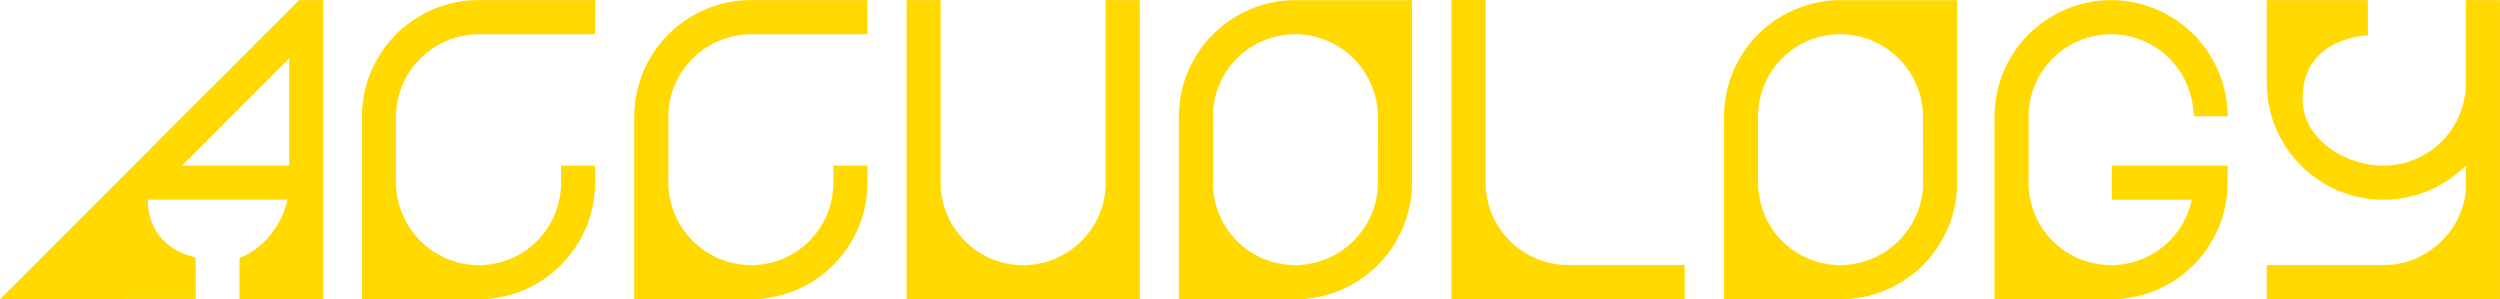
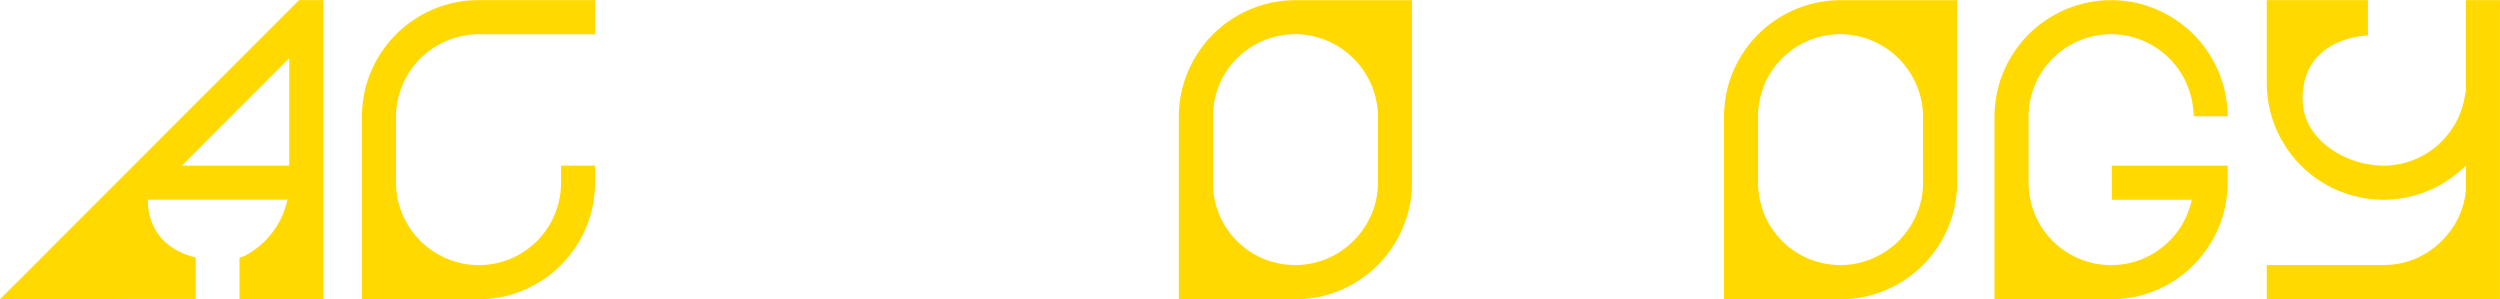
<svg xmlns="http://www.w3.org/2000/svg" width="206.308" height="24.695" viewBox="0 0 206.308 24.695">
  <defs>
    <clipPath id="a">
      <rect width="24.696" height="206.308" fill="none" />
    </clipPath>
  </defs>
  <g transform="translate(0 24.695) rotate(-90)">
    <g clip-path="url(#a)">
-       <path d="M2.831,82.3v-.516c0-.139.013-.271.025-.4a6.821,6.821,0,0,1,6.122-6.123c.151-.013.309-.025.48-.028h.012l15.186,0h.038V72.416H0V91.661h2.83Z" transform="translate(0.001 47.366)" fill="#ffd900" />
      <path d="M24.681,95.632a9.65,9.65,0,0,0-2.827-6.807A9.139,9.139,0,0,0,20.3,87.568a9.463,9.463,0,0,0-4.44-1.52,7.883,7.883,0,0,0-.8-.038H0v9.622c0,.058,0,.117,0,.175a9.523,9.523,0,0,0,1.555,5.053,9.371,9.371,0,0,0,1.275,1.581,9.644,9.644,0,0,0,1.553,1.252,9.477,9.477,0,0,0,3.872,1.461c.192.025.38.046.572.06a7.7,7.7,0,0,0,.791.038h15.06ZM2.812,88.824h.015l-.015.015ZM9.62,102.437a6.23,6.23,0,0,1-.658-.03,6.568,6.568,0,0,1-.7-.106,6.879,6.879,0,0,1-5.425-6.183c-.013-.162-.02-.323-.02-.486s.007-.326.02-.488a6.767,6.767,0,0,1,5.425-6.181c.232-.046.468-.083.711-.108a5.951,5.951,0,0,1,.652-.031h5.44a6.089,6.089,0,0,1,.657.031,6.774,6.774,0,0,1,6.137,6.368c.012.137.013.273.013.409s0,.271-.013.4a6.866,6.866,0,0,1-6.138,6.372,6.1,6.1,0,0,1-.655.03Zm12.234,0,.013-.013v.013Z" transform="translate(0 56.258)" fill="#ffd900" />
      <path d="M15.719,20.9a6.866,6.866,0,0,1,6.137,6.373c.008.134.013.268.013.4V37.3h2.814V27.677a9.519,9.519,0,0,0-1.555-5.232A9.513,9.513,0,0,0,20.3,19.613a9.526,9.526,0,0,0-4.441-1.522c-.245-.023-.5-.035-.8-.035H0v9.62c0,.058,0,.117,0,.174a9.546,9.546,0,0,0,1.553,5.063,9.616,9.616,0,0,0,2.83,2.83A9.47,9.47,0,0,0,8.257,37.2c.19.025.382.046.572.06a7,7,0,0,0,.791.038h1.408V34.489H9.62a6.267,6.267,0,0,1-.657-.031,5.815,5.815,0,0,1-.706-.108,6.772,6.772,0,0,1-5.425-6.18c-.013-.164-.018-.326-.018-.493s0-.324.018-.483A6.881,6.881,0,0,1,8.257,21.01a6.637,6.637,0,0,1,.711-.109,6.453,6.453,0,0,1,.652-.03h5.442c.241,0,.458.01.657.03M2.814,20.884v-.013h.013l-.013.013" transform="translate(0 11.811)" fill="#ffd900" />
-       <path d="M15.719,34.486a6.866,6.866,0,0,1,6.137,6.373c.008.134.013.268.013.4v9.625h2.814V41.263a9.515,9.515,0,0,0-1.555-5.232A9.513,9.513,0,0,0,20.3,33.2a9.526,9.526,0,0,0-4.441-1.522c-.245-.023-.5-.035-.8-.035H0v9.62c0,.058,0,.117,0,.174a9.637,9.637,0,0,0,2.828,6.636A9.357,9.357,0,0,0,4.387,49.33a9.47,9.47,0,0,0,3.871,1.461c.19.025.382.046.572.06a7,7,0,0,0,.791.038h1.408V48.075H9.62a6.265,6.265,0,0,1-.657-.031,5.812,5.812,0,0,1-.706-.108,6.772,6.772,0,0,1-5.425-6.18c-.013-.164-.018-.326-.018-.493s0-.324.018-.483A6.881,6.881,0,0,1,8.257,34.6a6.634,6.634,0,0,1,.711-.109,6.453,6.453,0,0,1,.652-.03h5.442c.241,0,.458.01.657.03M2.814,34.47v-.013h.013l-.013.013" transform="translate(0 20.697)" fill="#ffd900" />
-       <path d="M24.682,61.662H9.62a6.2,6.2,0,0,1-.657-.03c-.24-.025-.475-.06-.706-.106A6.819,6.819,0,0,1,3.642,58.1a6.571,6.571,0,0,1-.548-1.317,6.757,6.757,0,0,1-.263-1.437c-.013-.164-.018-.328-.018-.493s0-.336.018-.5a6.637,6.637,0,0,1,.18-1.131,6.7,6.7,0,0,1,.466-1.308,6.889,6.889,0,0,1,4.779-3.735c.235-.048.47-.084.71-.109.2-.018.414-.03.653-.03H24.682V45.229H0V64.476H24.682ZM2.814,48.043h.018l-.018.02Zm0,13.62v-.013l.013.013Z" transform="translate(0 29.584)" fill="#ffd900" />
      <path d="M24.683,24.68l-2.326-2.322-.5-.508-.246-.248-.162-.155-.119-.126-.736-.728-.6-.605-1.472-1.469-2.248-2.259-3.111-3.108-1.022-1.014-6-6L5.2,5.2,3.558,3.561,2.83,2.833,0,0V10.235H.024V16.15H3.441C4.475,12,7.97,12.2,8.215,12.221V23.714A1.539,1.539,0,0,1,8,23.666a4.844,4.844,0,0,1-.591-.175l-.061-.017a.645.645,0,0,1-.094-.035l-.045-.022L7.159,23.4a2.356,2.356,0,0,1-.25-.1c-.121-.051-.24-.109-.362-.172s-.27-.141-.44-.245a1.121,1.121,0,0,1-.182-.112l-.167-.116a6.728,6.728,0,0,1-1.31-1.181c-.142-.164-.27-.329-.394-.5-.056-.079-.109-.159-.155-.23-.03-.051-.06-.1-.094-.152L3.752,20.5c-.035-.061-.069-.121-.1-.184l-.028-.05a.449.449,0,0,1-.03-.056L3.5,19.991l-.083-.227H0v6.914H24.683ZM2.814,23.865v-.012l.012.012Zm8.214,0V15.01l1.59,1.59,1.237,1.234,6.031,6.031Z" transform="translate(0.001 0.001)" fill="#ffd900" />
      <path d="M24.681,68.435a9.636,9.636,0,0,0-2.827-6.808A9.209,9.209,0,0,0,20.3,60.371a9.52,9.52,0,0,0-4.443-1.522,7.469,7.469,0,0,0-.794-.036H0v9.622c0,.055,0,.117,0,.172a9.54,9.54,0,0,0,1.555,5.058,9.347,9.347,0,0,0,1.275,1.578,9.7,9.7,0,0,0,5.425,2.716c.192.025.38.046.572.06.245.023.506.035.791.035h15.06ZM2.812,61.627h.015l-.015.013ZM9.62,75.24c-.238,0-.453-.012-.658-.03a6.185,6.185,0,0,1-.7-.106,6.881,6.881,0,0,1-5.425-6.185c-.013-.16-.02-.321-.02-.485s.007-.329.02-.491a6.765,6.765,0,0,1,5.425-6.181,6.632,6.632,0,0,1,.708-.1,6.166,6.166,0,0,1,.655-.031h5.44a6.2,6.2,0,0,1,.657.031,6.773,6.773,0,0,1,6.137,6.365c.012.134.013.271.013.412s0,.268-.013.4a6.87,6.87,0,0,1-6.138,6.372c-.2.018-.415.03-.655.03Zm12.234,0,.013-.013v.013Z" transform="translate(0 38.469)" fill="#ffd900" />
      <path d="M8.214,109.188v6.6A6.823,6.823,0,0,1,2.848,109.8c-.008-.078-.013-.155-.017-.232-.013-.152-.018-.3-.018-.442,0-.172,0-.334.018-.488,0-.051.008-.1.015-.152a6.8,6.8,0,0,1,5.411-6.028,5.606,5.606,0,0,1,.71-.109,6.092,6.092,0,0,1,.653-.03h5.442a6.283,6.283,0,0,1,.66.03,6.807,6.807,0,0,1,6.117,6.142c0,.061.01.122.017.185.01.139.013.289.013.45,0,.129,0,.261-.013.4-.007.089-.012.182-.023.275a6.813,6.813,0,0,1-6.114,6.1l-.617.06v2.807l.736-.056a9.476,9.476,0,0,0,4.454-1.522,9.276,9.276,0,0,0,1.563-1.259,9.183,9.183,0,0,0,1.267-1.568,9.477,9.477,0,0,0,1.523-4.43c.025-.251.036-.514.036-.807,0-.256-.008-.513-.03-.758a9.546,9.546,0,0,0-1.525-4.473,9.393,9.393,0,0,0-2.828-2.833,9.469,9.469,0,0,0-4.445-1.52,7.808,7.808,0,0,0-.792-.038H0v9.622c0,.071,0,.142,0,.213a5.79,5.79,0,0,0,.033.582,9.582,9.582,0,0,0,4.35,7.266,9.47,9.47,0,0,0,3.871,1.461c.19.025.382.046.572.06a6.881,6.881,0,0,0,.791.038h1.408v-9.562Zm-5.4-6.864h.013l-.013.013Z" transform="translate(0 65.087)" fill="#ffd900" />
      <path d="M24.684,129.52H17.173c-.263-.05-.837-.16-1.117-.237a6.529,6.529,0,0,1-.726-.238l-.127-.051a4.786,4.786,0,0,1-.47-.223A6.4,6.4,0,0,1,13.554,128a6.634,6.634,0,0,1-1.78-2.193,6.425,6.425,0,0,1-.508-1.312,6.892,6.892,0,0,1-.235-1.557c0-.074,0-.147,0-.223,0-.05,0-.1,0-.147.066-3.095,2.2-6.474,5.409-6.519,5.248-.073,5.326,5.387,5.326,5.387h2.918V113.09H17.836c-.289,0-.551.017-.771.038a8.323,8.323,0,0,0-1.333.2c-.289.063-.567.137-.819.218s-.48.164-.744.273a9.044,9.044,0,0,0-1.393.72.1.1,0,0,1-.03.015l-.227.141a10.387,10.387,0,0,0-1.322,1.06c-.058.055-.112.109-.167.164a9.368,9.368,0,0,0-1.255,1.555,8.969,8.969,0,0,0-.835,1.573,9.656,9.656,0,0,0-.49,1.556,9,9,0,0,0-.194,1.2,9.455,9.455,0,0,0,.194,3.019,9.344,9.344,0,0,0,.49,1.56,9.208,9.208,0,0,0,.829,1.571,9.506,9.506,0,0,0,1.262,1.56l.008.008H9.028l-.063,0a7.156,7.156,0,0,1-.708-.109,6.367,6.367,0,0,1-1.472-.491A6.466,6.466,0,0,1,5.334,128a6.758,6.758,0,0,1-1.313-1.429,6.514,6.514,0,0,1-.38-.622,5.938,5.938,0,0,1-.544-1.31,6.322,6.322,0,0,1-.265-1.543c0-.05,0-.1,0-.146a1.63,1.63,0,0,1-.012-.237V113.09H0v19.245H24.684Zm-2.83-13.611h.013v.013l-.013-.013M2.815,129.52v-.012a.011.011,0,0,0,.012.012Z" transform="translate(0 73.971)" fill="#ffd900" />
    </g>
  </g>
</svg>